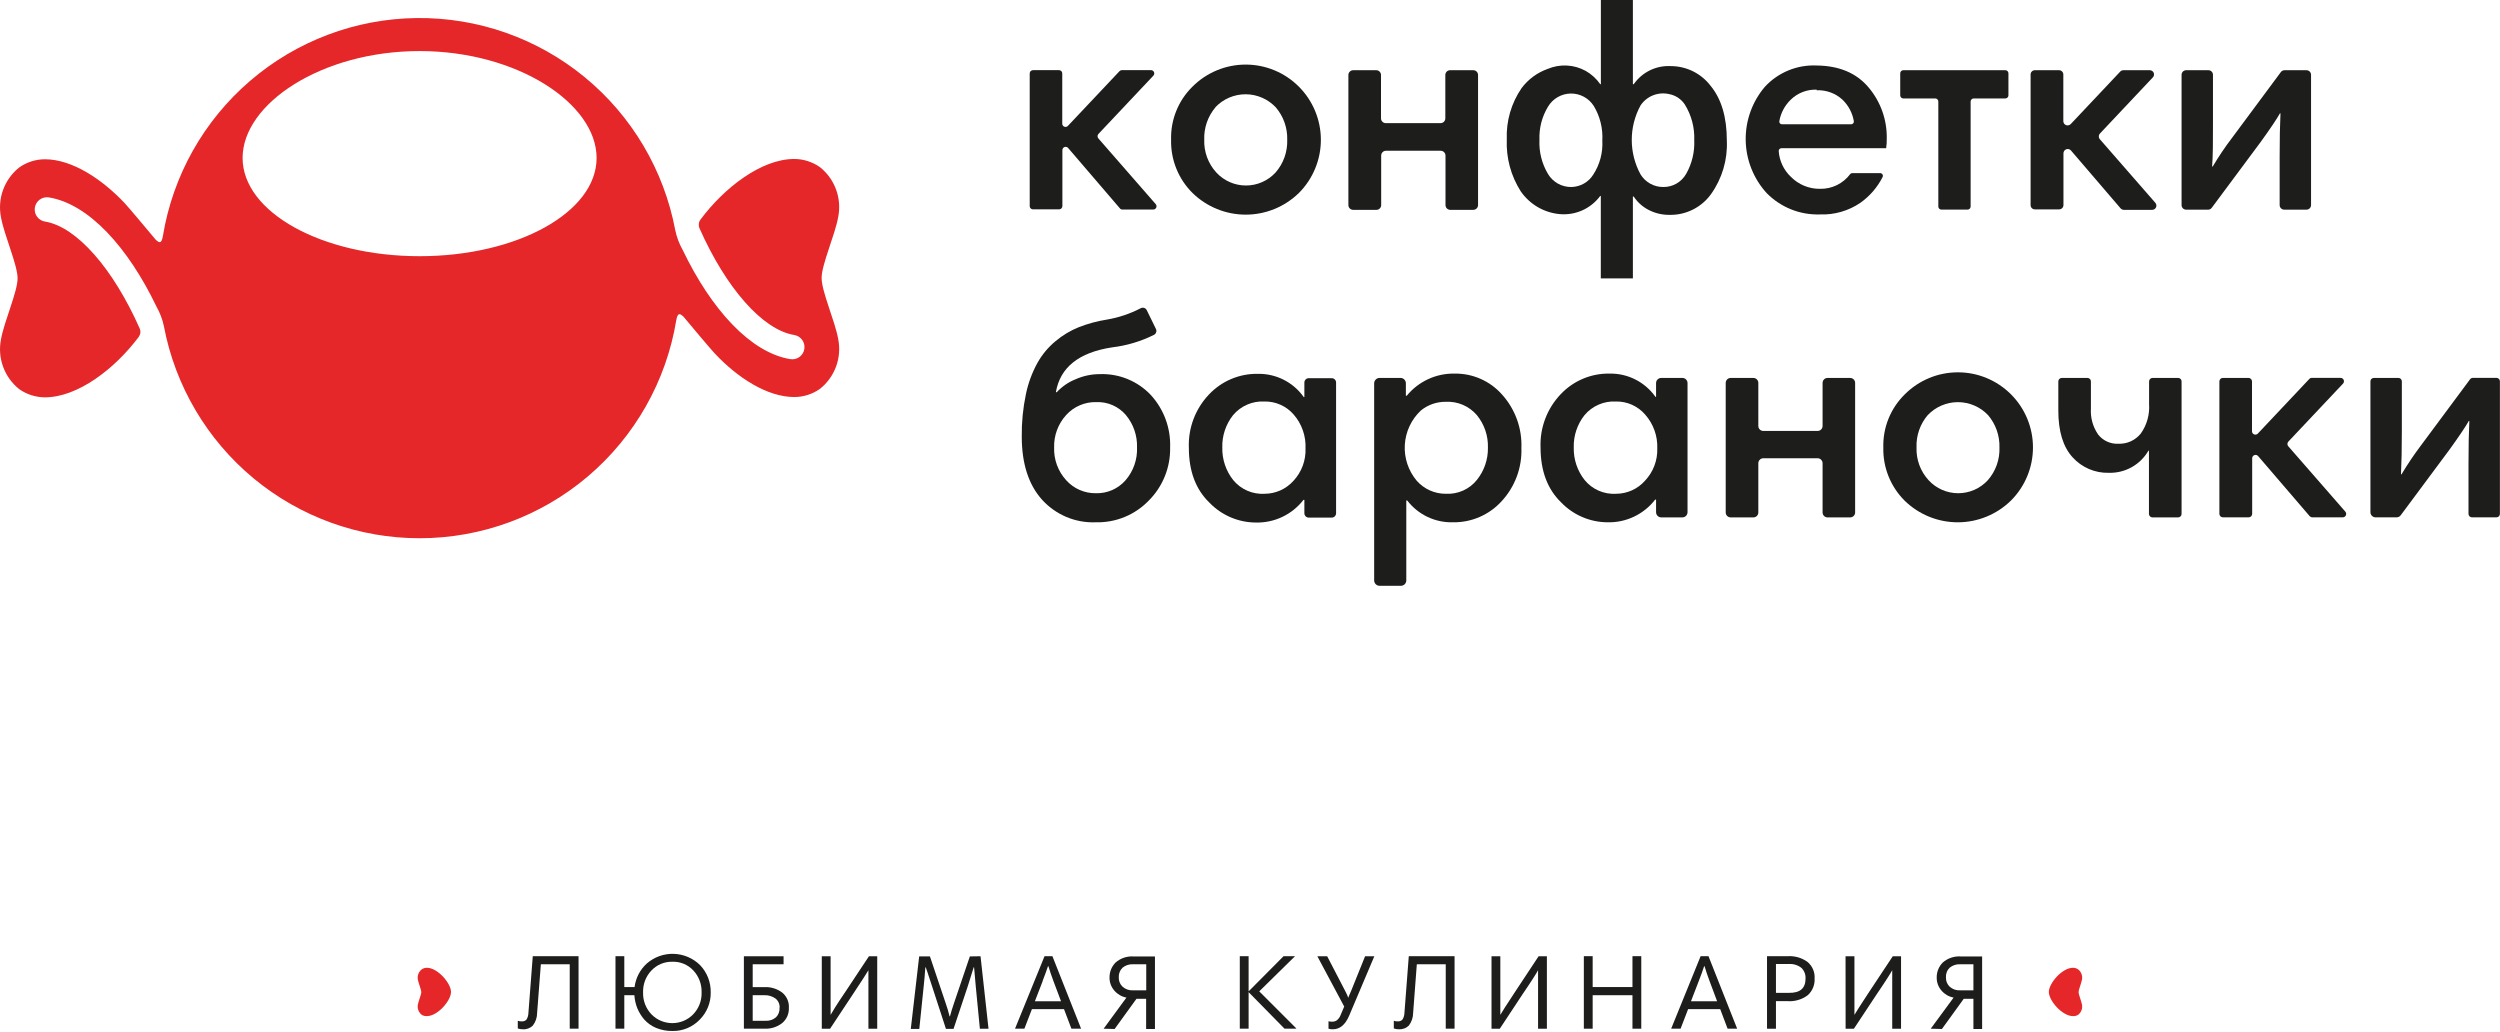
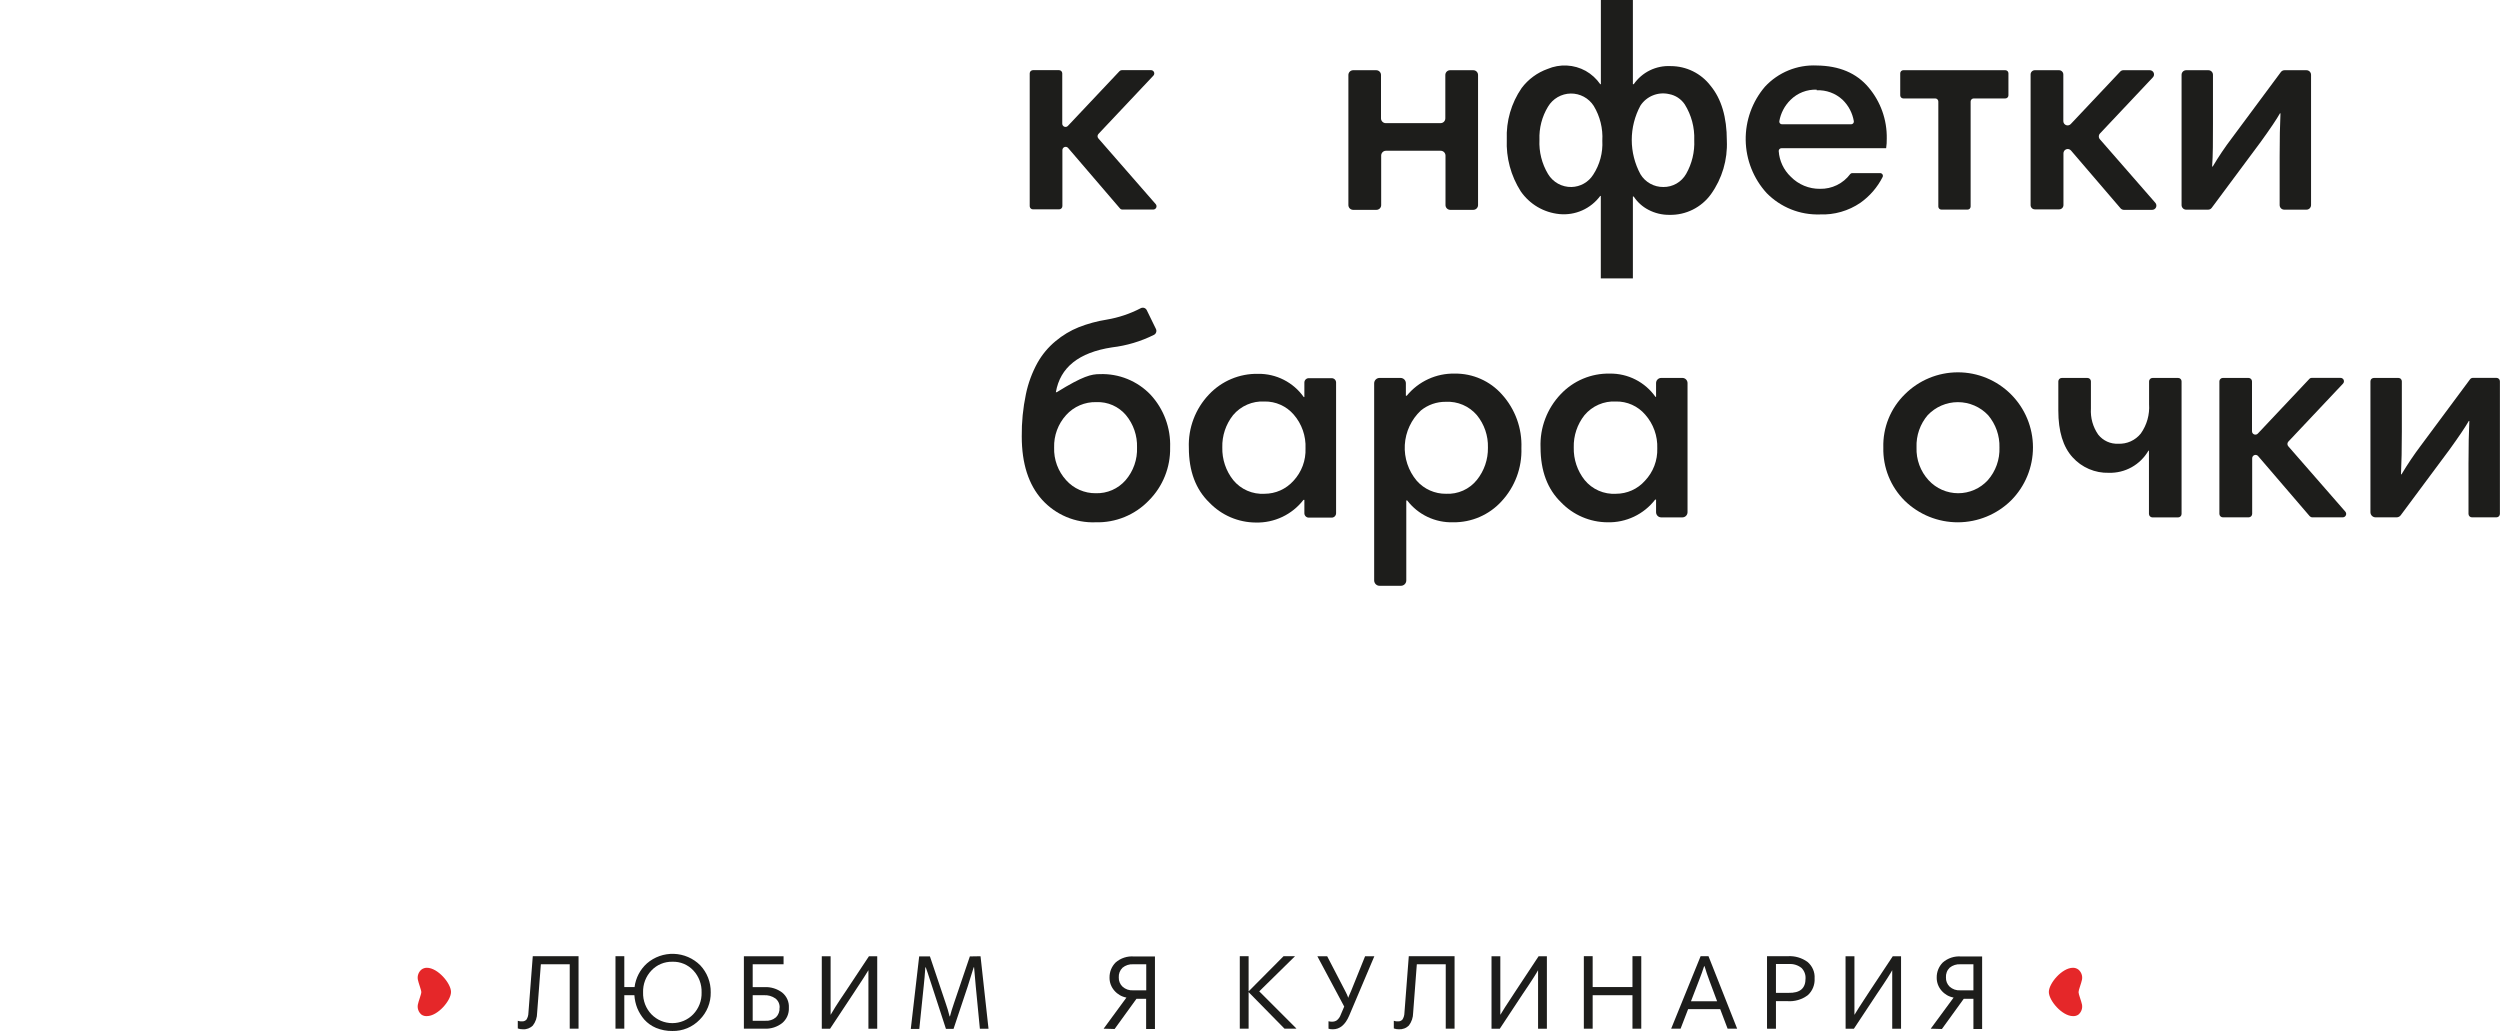
<svg xmlns="http://www.w3.org/2000/svg" width="155" height="64" viewBox="0 0 155 64" fill="none">
-   <path fill-rule="evenodd" clip-rule="evenodd" d="M26.015 33.371C29.837 33.37 33.535 32.011 36.449 29.536C39.363 27.061 41.305 23.632 41.928 19.859C42.017 19.349 42.163 19.439 42.377 19.634C42.751 20.087 44.077 21.664 44.312 21.912C45.735 23.429 47.574 24.616 49.247 24.616C49.821 24.615 50.379 24.436 50.846 24.103C51.297 23.741 51.641 23.262 51.839 22.719C52.037 22.175 52.082 21.587 51.969 21.02C51.767 19.896 50.94 18.072 50.94 17.236C50.94 16.401 51.767 14.58 51.969 13.453C52.081 12.885 52.036 12.298 51.838 11.754C51.64 11.211 51.297 10.732 50.846 10.37C50.378 10.039 49.82 9.859 49.247 9.856C47.199 9.856 44.9 11.639 43.425 13.621C43.37 13.697 43.336 13.787 43.327 13.88C43.317 13.973 43.331 14.067 43.369 14.153C45.005 17.843 47.27 20.447 49.24 20.769C49.338 20.785 49.432 20.82 49.517 20.872C49.602 20.924 49.676 20.992 49.734 21.073C49.793 21.154 49.835 21.245 49.858 21.342C49.881 21.439 49.885 21.54 49.869 21.638C49.853 21.736 49.818 21.831 49.766 21.916C49.714 22 49.645 22.074 49.565 22.133C49.484 22.191 49.393 22.233 49.296 22.256C49.199 22.279 49.099 22.283 49 22.267C46.54 21.867 44.099 19.192 42.324 15.491C42.111 15.113 41.957 14.705 41.868 14.281C41.168 10.551 39.178 7.187 36.245 4.779C33.313 2.372 29.627 1.076 25.834 1.119C22.041 1.161 18.385 2.54 15.507 5.012C12.629 7.484 10.714 10.892 10.099 14.636C10.012 15.146 9.866 15.056 9.649 14.857C9.275 14.404 7.953 12.831 7.717 12.58C6.295 11.081 4.456 9.875 2.783 9.875C2.209 9.876 1.651 10.056 1.184 10.388C0.733 10.75 0.389 11.229 0.191 11.773C-0.007 12.316 -0.052 12.904 0.061 13.471C0.263 14.595 1.09 16.423 1.09 17.255C1.09 18.087 0.263 19.911 0.061 21.039C-0.052 21.606 -0.006 22.194 0.192 22.737C0.39 23.281 0.733 23.76 1.184 24.122C1.651 24.453 2.21 24.632 2.783 24.635C4.827 24.635 7.129 22.856 8.601 20.889C8.657 20.813 8.692 20.724 8.702 20.631C8.712 20.537 8.696 20.442 8.657 20.357C7.021 16.667 4.759 14.059 2.79 13.737C2.692 13.722 2.597 13.687 2.513 13.634C2.428 13.582 2.354 13.514 2.296 13.433C2.237 13.352 2.195 13.261 2.172 13.164C2.149 13.067 2.145 12.967 2.161 12.868C2.177 12.77 2.212 12.675 2.264 12.591C2.316 12.506 2.384 12.432 2.465 12.374C2.546 12.315 2.637 12.273 2.734 12.25C2.831 12.227 2.931 12.223 3.03 12.239C5.49 12.64 7.931 15.315 9.705 19.016C9.919 19.393 10.073 19.801 10.162 20.226C10.861 23.921 12.827 27.257 15.721 29.657C18.615 32.057 22.256 33.37 26.015 33.371ZM15.041 9.793C15.041 6.421 19.953 3.166 26.015 3.166C32.077 3.166 36.989 6.425 36.989 9.793C36.989 13.161 32.073 15.884 26.015 15.884C19.957 15.884 15.041 13.157 15.041 9.793Z" fill="#E52729" />
  <path d="M63.842 12.793V4.551C63.842 4.525 63.847 4.499 63.857 4.474C63.867 4.449 63.882 4.427 63.901 4.408C63.92 4.39 63.942 4.375 63.967 4.365C63.991 4.354 64.018 4.349 64.044 4.349H65.658C65.712 4.349 65.763 4.37 65.801 4.408C65.839 4.446 65.86 4.498 65.86 4.551V7.665C65.859 7.706 65.871 7.746 65.894 7.78C65.917 7.814 65.95 7.84 65.988 7.855C66.026 7.871 66.068 7.874 66.108 7.864C66.148 7.855 66.184 7.834 66.212 7.803L69.409 4.413C69.428 4.393 69.451 4.376 69.476 4.365C69.501 4.354 69.528 4.349 69.555 4.349H71.364C71.403 4.349 71.442 4.361 71.475 4.383C71.507 4.405 71.533 4.436 71.549 4.472C71.564 4.508 71.569 4.548 71.562 4.587C71.555 4.625 71.537 4.661 71.51 4.69L68.099 8.309C68.066 8.347 68.047 8.395 68.047 8.446C68.047 8.496 68.066 8.545 68.099 8.582L71.656 12.658C71.681 12.688 71.697 12.723 71.702 12.762C71.708 12.8 71.702 12.839 71.686 12.874C71.669 12.909 71.644 12.939 71.611 12.96C71.579 12.98 71.541 12.992 71.502 12.992H69.589C69.56 12.992 69.531 12.986 69.504 12.973C69.478 12.961 69.454 12.943 69.436 12.92L66.223 9.174C66.196 9.143 66.161 9.12 66.121 9.11C66.081 9.1 66.038 9.102 66 9.116C65.961 9.13 65.928 9.156 65.904 9.19C65.88 9.224 65.868 9.264 65.868 9.305V12.778C65.868 12.832 65.846 12.883 65.808 12.921C65.77 12.959 65.719 12.98 65.665 12.98H64.055C64.002 12.983 63.95 12.966 63.91 12.93C63.87 12.895 63.846 12.846 63.842 12.793Z" fill="#1D1D1B" />
-   <path d="M72.608 8.665C72.59 8.055 72.699 7.447 72.927 6.88C73.155 6.314 73.497 5.8 73.933 5.372C74.807 4.497 75.993 4.005 77.229 4.004C78.466 4.003 79.652 4.494 80.526 5.369C81.401 6.243 81.893 7.429 81.894 8.666C81.895 9.903 81.404 11.09 80.53 11.966C79.648 12.826 78.465 13.308 77.234 13.308C76.002 13.308 74.819 12.826 73.937 11.966C73.502 11.535 73.16 11.02 72.932 10.453C72.703 9.885 72.593 9.277 72.608 8.665ZM75.367 6.642C74.888 7.205 74.636 7.926 74.663 8.665C74.638 9.414 74.906 10.143 75.412 10.696C75.646 10.95 75.93 11.152 76.246 11.291C76.562 11.43 76.903 11.501 77.249 11.501C77.594 11.501 77.935 11.43 78.251 11.291C78.567 11.152 78.851 10.95 79.085 10.696C79.575 10.135 79.833 9.409 79.808 8.665C79.829 7.933 79.578 7.219 79.104 6.661C78.864 6.405 78.575 6.2 78.254 6.06C77.933 5.92 77.586 5.846 77.236 5.845C76.885 5.843 76.538 5.913 76.215 6.05C75.893 6.187 75.602 6.389 75.359 6.642H75.367Z" fill="#1D1D1B" />
  <path d="M91.639 4.649V12.715C91.639 12.793 91.608 12.868 91.552 12.924C91.497 12.979 91.422 13.011 91.343 13.011H89.917C89.838 13.011 89.763 12.979 89.708 12.924C89.652 12.868 89.621 12.793 89.621 12.715V9.647C89.621 9.567 89.589 9.491 89.533 9.435C89.477 9.378 89.401 9.347 89.322 9.347H85.929C85.89 9.347 85.851 9.355 85.815 9.37C85.779 9.385 85.746 9.407 85.719 9.435C85.691 9.463 85.67 9.496 85.655 9.532C85.64 9.569 85.633 9.607 85.633 9.647V12.715C85.633 12.754 85.626 12.793 85.611 12.829C85.596 12.865 85.573 12.898 85.546 12.925C85.518 12.953 85.485 12.975 85.448 12.989C85.412 13.004 85.373 13.011 85.334 13.011H83.9C83.861 13.011 83.822 13.004 83.786 12.989C83.749 12.975 83.716 12.953 83.688 12.925C83.66 12.898 83.638 12.865 83.623 12.829C83.608 12.793 83.6 12.754 83.6 12.715V4.649C83.6 4.61 83.608 4.571 83.623 4.535C83.638 4.499 83.66 4.466 83.688 4.439C83.716 4.411 83.749 4.389 83.786 4.375C83.822 4.36 83.861 4.353 83.9 4.353H85.323C85.362 4.353 85.401 4.36 85.437 4.375C85.473 4.389 85.506 4.411 85.534 4.439C85.562 4.466 85.584 4.499 85.599 4.535C85.615 4.571 85.622 4.61 85.622 4.649V7.339C85.622 7.417 85.653 7.493 85.709 7.548C85.764 7.604 85.84 7.635 85.918 7.635H89.31C89.349 7.635 89.388 7.628 89.425 7.613C89.461 7.599 89.494 7.577 89.522 7.55C89.55 7.522 89.572 7.489 89.587 7.453C89.602 7.417 89.61 7.378 89.61 7.339V4.649C89.61 4.571 89.641 4.495 89.696 4.44C89.752 4.384 89.827 4.353 89.906 4.353H91.332C91.372 4.352 91.412 4.358 91.449 4.372C91.486 4.387 91.52 4.408 91.549 4.436C91.577 4.463 91.6 4.497 91.616 4.533C91.631 4.57 91.639 4.609 91.639 4.649Z" fill="#1D1D1B" />
  <path d="M99.217 5.222H99.254V0H101.239V5.222H101.291C101.546 4.855 101.89 4.559 102.291 4.362C102.692 4.166 103.136 4.075 103.582 4.098C104.06 4.098 104.532 4.207 104.96 4.418C105.389 4.629 105.763 4.936 106.054 5.316C106.727 6.13 107.064 7.265 107.064 8.721C107.117 9.907 106.77 11.075 106.08 12.04C105.787 12.446 105.399 12.775 104.951 12.998C104.503 13.221 104.008 13.332 103.508 13.321C103.053 13.327 102.603 13.219 102.201 13.007C101.832 12.816 101.519 12.533 101.291 12.186H101.239V17.259H99.25V12.149H99.213C98.924 12.539 98.539 12.848 98.096 13.045C97.652 13.242 97.165 13.32 96.682 13.273C96.203 13.226 95.74 13.075 95.325 12.831C94.911 12.586 94.555 12.254 94.282 11.857C93.674 10.9 93.373 9.779 93.421 8.646C93.375 7.512 93.698 6.393 94.342 5.458C94.751 4.914 95.311 4.502 95.952 4.274C96.328 4.114 96.736 4.042 97.145 4.063C97.554 4.083 97.952 4.197 98.311 4.394C98.671 4.598 98.981 4.881 99.217 5.222ZM95.446 8.669C95.41 9.412 95.595 10.15 95.978 10.789C96.128 11.039 96.341 11.245 96.596 11.387C96.851 11.528 97.139 11.6 97.431 11.594C97.702 11.588 97.967 11.515 98.203 11.381C98.439 11.247 98.638 11.056 98.782 10.826C99.189 10.202 99.385 9.465 99.344 8.721C99.388 7.966 99.203 7.215 98.812 6.567C98.659 6.328 98.448 6.132 98.197 5.997C97.947 5.863 97.667 5.794 97.383 5.799C97.099 5.803 96.821 5.881 96.575 6.023C96.329 6.165 96.124 6.368 95.978 6.612C95.602 7.229 95.418 7.943 95.446 8.665V8.669ZM105.043 8.687C105.073 7.907 104.868 7.136 104.455 6.473C104.344 6.307 104.2 6.165 104.033 6.054C103.866 5.944 103.678 5.869 103.481 5.833C103.148 5.757 102.799 5.785 102.482 5.913C102.165 6.04 101.894 6.262 101.707 6.548C101.354 7.201 101.169 7.932 101.169 8.674C101.169 9.417 101.354 10.147 101.707 10.8C101.853 11.045 102.062 11.247 102.311 11.386C102.559 11.525 102.84 11.597 103.126 11.594C103.413 11.598 103.695 11.524 103.944 11.381C104.193 11.238 104.399 11.031 104.541 10.781C104.903 10.144 105.077 9.416 105.043 8.684V8.687Z" fill="#1D1D1B" />
  <path d="M112.635 4.061C114.033 4.076 115.106 4.53 115.855 5.424C116.602 6.309 117.001 7.436 116.979 8.594C116.983 8.793 116.97 8.992 116.941 9.189H110.449C110.426 9.189 110.403 9.194 110.382 9.203C110.362 9.212 110.343 9.225 110.327 9.241C110.311 9.258 110.299 9.277 110.291 9.298C110.283 9.32 110.279 9.343 110.28 9.365C110.321 9.971 110.588 10.54 111.029 10.957C111.265 11.199 111.547 11.389 111.858 11.518C112.17 11.647 112.504 11.711 112.841 11.707C113.204 11.715 113.562 11.636 113.888 11.477C114.214 11.318 114.497 11.083 114.713 10.793C114.728 10.774 114.747 10.759 114.768 10.748C114.79 10.738 114.813 10.733 114.837 10.733H116.574C116.602 10.733 116.63 10.741 116.654 10.755C116.679 10.768 116.699 10.788 116.714 10.812C116.729 10.836 116.738 10.863 116.739 10.891C116.741 10.919 116.736 10.947 116.724 10.972C116.402 11.61 115.929 12.159 115.346 12.572C114.607 13.077 113.724 13.33 112.83 13.295C112.218 13.314 111.609 13.207 111.042 12.978C110.474 12.75 109.96 12.406 109.531 11.969C108.713 11.071 108.252 9.904 108.233 8.69C108.215 7.475 108.64 6.295 109.43 5.372C109.837 4.934 110.335 4.589 110.888 4.363C111.442 4.136 112.038 4.033 112.635 4.061ZM112.635 5.559C112.336 5.548 112.038 5.598 111.759 5.707C111.48 5.816 111.227 5.981 111.014 6.192C110.649 6.549 110.406 7.012 110.318 7.515C110.314 7.538 110.315 7.563 110.322 7.586C110.328 7.609 110.34 7.63 110.356 7.649C110.371 7.667 110.391 7.681 110.413 7.691C110.435 7.701 110.458 7.706 110.482 7.706H114.773C114.797 7.705 114.821 7.7 114.842 7.69C114.864 7.68 114.883 7.665 114.899 7.647C114.914 7.629 114.926 7.608 114.932 7.585C114.939 7.562 114.941 7.538 114.938 7.515C114.852 7.006 114.606 6.539 114.234 6.181C114.019 5.983 113.767 5.829 113.493 5.729C113.219 5.629 112.927 5.584 112.635 5.597V5.559Z" fill="#1D1D1B" />
  <path d="M124.523 4.544V5.912C124.523 5.962 124.503 6.011 124.467 6.047C124.431 6.083 124.383 6.103 124.332 6.103H122.37C122.32 6.103 122.271 6.123 122.235 6.159C122.2 6.195 122.179 6.243 122.179 6.294V12.805C122.179 12.855 122.159 12.904 122.123 12.94C122.088 12.976 122.039 12.996 121.988 12.996H120.367C120.317 12.996 120.268 12.976 120.232 12.94C120.196 12.904 120.176 12.855 120.176 12.805V6.294C120.176 6.243 120.156 6.195 120.12 6.159C120.085 6.123 120.036 6.103 119.985 6.103H118.005C117.954 6.103 117.905 6.083 117.87 6.047C117.834 6.011 117.814 5.962 117.814 5.912V4.544C117.814 4.494 117.834 4.445 117.87 4.409C117.905 4.373 117.954 4.353 118.005 4.353H124.336C124.386 4.354 124.434 4.375 124.469 4.411C124.504 4.446 124.523 4.494 124.523 4.544Z" fill="#1D1D1B" />
  <path d="M125.897 12.715V4.619C125.896 4.584 125.903 4.549 125.916 4.517C125.929 4.484 125.949 4.455 125.974 4.43C125.998 4.405 126.028 4.386 126.06 4.372C126.093 4.359 126.128 4.353 126.163 4.353H127.66C127.731 4.353 127.799 4.381 127.848 4.431C127.898 4.481 127.926 4.549 127.926 4.619V7.507C127.926 7.561 127.941 7.614 127.971 7.658C128.001 7.703 128.044 7.737 128.094 7.757C128.143 7.777 128.198 7.781 128.25 7.769C128.303 7.758 128.35 7.73 128.387 7.691L131.457 4.436C131.481 4.41 131.511 4.389 131.544 4.375C131.577 4.36 131.612 4.353 131.648 4.353H133.28C133.333 4.352 133.384 4.366 133.428 4.394C133.472 4.422 133.507 4.462 133.528 4.51C133.549 4.558 133.555 4.611 133.546 4.663C133.536 4.714 133.512 4.762 133.475 4.799L130.203 8.272C130.154 8.322 130.127 8.389 130.127 8.459C130.127 8.529 130.154 8.596 130.203 8.646L133.629 12.572C133.663 12.61 133.685 12.657 133.693 12.708C133.701 12.758 133.694 12.81 133.673 12.857C133.652 12.903 133.618 12.943 133.575 12.97C133.531 12.997 133.481 13.011 133.43 13.011H131.682C131.644 13.01 131.606 13.002 131.571 12.986C131.537 12.971 131.505 12.949 131.479 12.921L128.402 9.332C128.366 9.29 128.319 9.261 128.266 9.247C128.213 9.233 128.157 9.236 128.106 9.256C128.055 9.275 128.011 9.309 127.98 9.354C127.949 9.4 127.933 9.453 127.934 9.508V12.715C127.934 12.785 127.906 12.853 127.856 12.903C127.806 12.953 127.738 12.981 127.668 12.981H126.17C126.135 12.982 126.099 12.976 126.066 12.964C126.032 12.951 126.002 12.931 125.976 12.907C125.951 12.882 125.93 12.852 125.917 12.819C125.903 12.786 125.896 12.75 125.897 12.715Z" fill="#1D1D1B" />
  <path d="M135.257 12.714V4.638C135.257 4.6 135.265 4.563 135.279 4.528C135.294 4.493 135.315 4.462 135.342 4.435C135.369 4.409 135.4 4.388 135.435 4.374C135.47 4.36 135.508 4.353 135.545 4.353H136.92C136.995 4.353 137.067 4.383 137.121 4.436C137.174 4.49 137.204 4.562 137.204 4.638V7.672C137.204 8.744 137.204 9.628 137.152 10.325H137.189C137.552 9.713 137.949 9.122 138.38 8.556L141.413 4.469C141.439 4.433 141.474 4.403 141.515 4.383C141.555 4.363 141.6 4.353 141.645 4.353H142.996C143.034 4.353 143.071 4.36 143.106 4.374C143.141 4.388 143.173 4.409 143.2 4.435C143.227 4.462 143.248 4.493 143.263 4.528C143.277 4.563 143.285 4.6 143.285 4.638V12.714C143.285 12.752 143.277 12.79 143.263 12.824C143.248 12.859 143.227 12.891 143.2 12.917C143.173 12.944 143.141 12.965 143.106 12.979C143.071 12.993 143.034 13 142.996 12.999H141.622C141.547 12.999 141.474 12.969 141.421 12.916C141.368 12.862 141.338 12.79 141.338 12.714V9.699C141.338 8.627 141.355 7.737 141.39 7.028H141.356C141.162 7.377 140.765 7.967 140.166 8.796L137.129 12.883C137.103 12.92 137.068 12.95 137.028 12.97C136.987 12.99 136.942 13 136.897 12.999H135.545C135.508 13 135.47 12.993 135.435 12.979C135.4 12.965 135.369 12.944 135.342 12.917C135.315 12.891 135.294 12.859 135.279 12.824C135.265 12.79 135.257 12.752 135.257 12.714Z" fill="#1D1D1B" />
-   <path d="M68.946 21.537C66.889 21.851 65.729 22.778 65.464 24.316H65.52C65.844 23.966 66.242 23.692 66.685 23.515C67.156 23.305 67.666 23.197 68.182 23.196C68.769 23.174 69.354 23.276 69.898 23.497C70.443 23.718 70.934 24.052 71.339 24.477C72.157 25.364 72.591 26.538 72.548 27.744C72.56 28.352 72.45 28.957 72.223 29.521C71.997 30.085 71.659 30.599 71.23 31.029C70.804 31.473 70.29 31.822 69.722 32.055C69.153 32.288 68.542 32.399 67.928 32.382C67.306 32.406 66.687 32.293 66.114 32.051C65.541 31.81 65.028 31.446 64.61 30.985C63.769 30.05 63.349 28.742 63.349 27.059C63.339 26.178 63.426 25.298 63.607 24.436C63.747 23.757 63.989 23.103 64.322 22.496C64.611 21.982 64.991 21.526 65.445 21.151C65.877 20.788 66.364 20.495 66.887 20.285C67.449 20.066 68.032 19.908 68.628 19.814C69.359 19.69 70.067 19.452 70.725 19.109C70.757 19.092 70.792 19.081 70.829 19.078C70.865 19.074 70.902 19.078 70.937 19.09C70.972 19.101 71.004 19.119 71.032 19.143C71.06 19.167 71.083 19.196 71.099 19.229L71.664 20.387C71.681 20.419 71.692 20.455 71.695 20.491C71.698 20.527 71.694 20.564 71.682 20.599C71.671 20.634 71.653 20.666 71.63 20.694C71.606 20.722 71.577 20.745 71.545 20.761C70.73 21.168 69.85 21.43 68.946 21.537ZM65.356 27.744C65.33 28.493 65.599 29.222 66.104 29.775C66.335 30.032 66.617 30.237 66.933 30.375C67.249 30.514 67.59 30.584 67.935 30.58C68.284 30.591 68.631 30.525 68.951 30.386C69.27 30.246 69.555 30.038 69.785 29.775C70.27 29.212 70.524 28.487 70.496 27.744C70.519 27.015 70.276 26.302 69.811 25.74C69.587 25.474 69.304 25.263 68.986 25.122C68.667 24.982 68.32 24.917 67.973 24.931C67.621 24.921 67.272 24.988 66.949 25.127C66.626 25.265 66.336 25.472 66.101 25.732C65.602 26.282 65.335 27.003 65.356 27.744Z" fill="#1D1D1B" />
+   <path d="M68.946 21.537C66.889 21.851 65.729 22.778 65.464 24.316H65.52C67.156 23.305 67.666 23.197 68.182 23.196C68.769 23.174 69.354 23.276 69.898 23.497C70.443 23.718 70.934 24.052 71.339 24.477C72.157 25.364 72.591 26.538 72.548 27.744C72.56 28.352 72.45 28.957 72.223 29.521C71.997 30.085 71.659 30.599 71.23 31.029C70.804 31.473 70.29 31.822 69.722 32.055C69.153 32.288 68.542 32.399 67.928 32.382C67.306 32.406 66.687 32.293 66.114 32.051C65.541 31.81 65.028 31.446 64.61 30.985C63.769 30.05 63.349 28.742 63.349 27.059C63.339 26.178 63.426 25.298 63.607 24.436C63.747 23.757 63.989 23.103 64.322 22.496C64.611 21.982 64.991 21.526 65.445 21.151C65.877 20.788 66.364 20.495 66.887 20.285C67.449 20.066 68.032 19.908 68.628 19.814C69.359 19.69 70.067 19.452 70.725 19.109C70.757 19.092 70.792 19.081 70.829 19.078C70.865 19.074 70.902 19.078 70.937 19.09C70.972 19.101 71.004 19.119 71.032 19.143C71.06 19.167 71.083 19.196 71.099 19.229L71.664 20.387C71.681 20.419 71.692 20.455 71.695 20.491C71.698 20.527 71.694 20.564 71.682 20.599C71.671 20.634 71.653 20.666 71.63 20.694C71.606 20.722 71.577 20.745 71.545 20.761C70.73 21.168 69.85 21.43 68.946 21.537ZM65.356 27.744C65.33 28.493 65.599 29.222 66.104 29.775C66.335 30.032 66.617 30.237 66.933 30.375C67.249 30.514 67.59 30.584 67.935 30.58C68.284 30.591 68.631 30.525 68.951 30.386C69.27 30.246 69.555 30.038 69.785 29.775C70.27 29.212 70.524 28.487 70.496 27.744C70.519 27.015 70.276 26.302 69.811 25.74C69.587 25.474 69.304 25.263 68.986 25.122C68.667 24.982 68.32 24.917 67.973 24.931C67.621 24.921 67.272 24.988 66.949 25.127C66.626 25.265 66.336 25.472 66.101 25.732C65.602 26.282 65.335 27.003 65.356 27.744Z" fill="#1D1D1B" />
  <path d="M82.837 23.702V31.82C82.837 31.892 82.809 31.961 82.758 32.012C82.708 32.063 82.639 32.093 82.567 32.093H81.141C81.069 32.093 81 32.063 80.95 32.012C80.899 31.961 80.871 31.892 80.871 31.82V30.992H80.815C80.467 31.442 80.018 31.804 79.504 32.048C78.99 32.292 78.426 32.412 77.857 32.397C77.32 32.394 76.788 32.283 76.294 32.071C75.8 31.858 75.354 31.549 74.982 31.161C74.133 30.342 73.709 29.208 73.709 27.759C73.685 27.154 73.784 26.549 73.998 25.983C74.212 25.416 74.537 24.898 74.955 24.459C75.346 24.044 75.818 23.715 76.343 23.495C76.868 23.274 77.434 23.166 78.003 23.178C78.557 23.17 79.103 23.297 79.597 23.549C80.09 23.8 80.514 24.168 80.834 24.62H80.871V23.717C80.871 23.645 80.9 23.577 80.95 23.526C81.001 23.476 81.069 23.447 81.141 23.447H82.567C82.636 23.447 82.703 23.474 82.753 23.521C82.803 23.568 82.833 23.633 82.837 23.702ZM75.783 27.744C75.766 28.477 76.005 29.193 76.461 29.767C76.694 30.051 76.992 30.276 77.329 30.423C77.666 30.57 78.033 30.636 78.4 30.614C78.739 30.614 79.073 30.543 79.382 30.405C79.691 30.266 79.968 30.064 80.194 29.812C80.445 29.543 80.64 29.226 80.769 28.881C80.897 28.536 80.956 28.169 80.942 27.8C80.975 27.035 80.714 26.285 80.212 25.706C79.988 25.446 79.71 25.238 79.397 25.098C79.084 24.957 78.743 24.887 78.4 24.893C78.031 24.873 77.663 24.939 77.325 25.086C76.986 25.233 76.686 25.457 76.449 25.74C75.999 26.309 75.763 27.019 75.783 27.744Z" fill="#1D1D1B" />
  <path d="M85.198 35.986V23.762C85.2 23.674 85.235 23.59 85.297 23.529C85.36 23.467 85.444 23.432 85.532 23.432H86.835C86.922 23.432 87.006 23.467 87.068 23.529C87.129 23.591 87.164 23.674 87.164 23.762V24.534H87.22C87.58 24.094 88.035 23.742 88.551 23.505C89.067 23.267 89.629 23.15 90.197 23.163C90.748 23.156 91.293 23.267 91.797 23.49C92.301 23.712 92.751 24.04 93.117 24.451C93.941 25.36 94.376 26.556 94.327 27.782C94.369 29.003 93.924 30.192 93.091 31.086C92.712 31.501 92.248 31.831 91.732 32.054C91.216 32.278 90.658 32.389 90.096 32.382C89.548 32.398 89.004 32.284 88.508 32.049C88.013 31.814 87.581 31.464 87.247 31.029H87.19V35.986C87.19 36.073 87.156 36.158 87.094 36.22C87.032 36.282 86.949 36.318 86.861 36.319H85.539C85.495 36.32 85.451 36.312 85.409 36.296C85.368 36.279 85.331 36.255 85.299 36.224C85.267 36.193 85.242 36.156 85.225 36.115C85.207 36.074 85.198 36.03 85.198 35.986ZM92.252 27.744C92.271 27.015 92.028 26.304 91.567 25.74C91.33 25.463 91.033 25.244 90.698 25.1C90.363 24.957 89.999 24.892 89.635 24.912C89.074 24.906 88.528 25.097 88.093 25.451C87.501 26.008 87.145 26.77 87.098 27.582C87.051 28.393 87.318 29.191 87.842 29.812C88.069 30.068 88.348 30.272 88.661 30.41C88.974 30.548 89.312 30.618 89.654 30.614C90.018 30.632 90.381 30.564 90.714 30.415C91.046 30.266 91.339 30.04 91.567 29.756C92.02 29.191 92.262 28.487 92.252 27.763V27.744Z" fill="#1D1D1B" />
  <path d="M104.627 23.751V31.756C104.627 31.841 104.593 31.922 104.534 31.983C104.474 32.043 104.393 32.077 104.309 32.078H102.994C102.91 32.077 102.829 32.043 102.769 31.983C102.71 31.922 102.676 31.841 102.676 31.756V30.977H102.62C102.272 31.427 101.823 31.789 101.309 32.033C100.795 32.277 100.231 32.397 99.662 32.382C99.124 32.379 98.593 32.268 98.099 32.055C97.605 31.843 97.159 31.534 96.787 31.146C95.941 30.326 95.516 29.193 95.514 27.744C95.49 27.138 95.588 26.534 95.803 25.967C96.017 25.401 96.343 24.882 96.76 24.444C97.151 24.029 97.623 23.7 98.148 23.48C98.673 23.259 99.239 23.151 99.808 23.163C100.362 23.155 100.909 23.282 101.402 23.533C101.895 23.785 102.319 24.152 102.639 24.605H102.676V23.751C102.676 23.666 102.71 23.585 102.769 23.526C102.829 23.466 102.91 23.432 102.994 23.432H104.324C104.405 23.436 104.483 23.471 104.539 23.531C104.595 23.59 104.627 23.669 104.627 23.751ZM97.573 27.744C97.555 28.477 97.795 29.193 98.251 29.767C98.484 30.051 98.782 30.276 99.119 30.423C99.456 30.57 99.823 30.636 100.19 30.614C100.529 30.614 100.863 30.543 101.173 30.405C101.482 30.267 101.758 30.065 101.983 29.812C102.238 29.544 102.437 29.229 102.569 28.883C102.701 28.538 102.763 28.17 102.751 27.8C102.779 27.032 102.511 26.282 102.002 25.706C101.779 25.446 101.5 25.238 101.187 25.097C100.874 24.956 100.533 24.887 100.19 24.893C99.822 24.873 99.453 24.939 99.115 25.086C98.776 25.233 98.476 25.457 98.239 25.74C97.789 26.309 97.553 27.018 97.573 27.744Z" fill="#1D1D1B" />
-   <path d="M115.018 23.74V31.772C115.018 31.853 114.986 31.931 114.928 31.989C114.87 32.046 114.792 32.079 114.711 32.079H113.307C113.225 32.079 113.147 32.046 113.09 31.989C113.032 31.931 113 31.853 113 31.772V28.722C113 28.64 112.968 28.562 112.91 28.504C112.853 28.445 112.775 28.412 112.693 28.411H109.323C109.241 28.412 109.163 28.445 109.106 28.504C109.048 28.562 109.016 28.64 109.016 28.722V31.772C109.016 31.853 108.984 31.931 108.926 31.989C108.869 32.046 108.791 32.079 108.709 32.079H107.301C107.22 32.079 107.142 32.046 107.084 31.989C107.027 31.931 106.994 31.853 106.994 31.772V23.74C106.994 23.658 107.027 23.58 107.084 23.523C107.142 23.465 107.22 23.433 107.301 23.433H108.709C108.791 23.433 108.869 23.465 108.926 23.523C108.984 23.58 109.016 23.658 109.016 23.74V26.411C109.016 26.492 109.048 26.57 109.106 26.628C109.164 26.686 109.242 26.718 109.323 26.718H112.693C112.774 26.718 112.852 26.686 112.91 26.628C112.968 26.57 113 26.492 113 26.411V23.74C113 23.658 113.032 23.58 113.09 23.523C113.147 23.465 113.225 23.433 113.307 23.433H114.711C114.792 23.433 114.87 23.465 114.928 23.523C114.986 23.58 115.018 23.658 115.018 23.74Z" fill="#1D1D1B" />
  <path d="M116.766 27.744C116.749 27.134 116.858 26.526 117.087 25.959C117.316 25.392 117.659 24.879 118.095 24.451C118.967 23.577 120.15 23.085 121.385 23.084C122.619 23.082 123.803 23.572 124.677 24.444C125.551 25.316 126.043 26.5 126.044 27.735C126.046 28.97 125.557 30.155 124.685 31.03C123.807 31.893 122.625 32.379 121.394 32.383C120.162 32.386 118.978 31.907 118.095 31.049C117.66 30.617 117.318 30.102 117.09 29.534C116.861 28.965 116.751 28.357 116.766 27.744ZM119.529 25.725C119.047 26.285 118.796 27.006 118.825 27.744C118.798 28.493 119.067 29.223 119.574 29.775C119.808 30.029 120.091 30.231 120.407 30.37C120.723 30.508 121.064 30.58 121.409 30.58C121.753 30.58 122.095 30.508 122.41 30.37C122.726 30.231 123.01 30.029 123.243 29.775C123.735 29.215 123.994 28.489 123.966 27.744C123.987 27.012 123.736 26.298 123.262 25.74C123.021 25.485 122.731 25.282 122.409 25.143C122.087 25.005 121.74 24.933 121.39 24.933C121.039 24.933 120.693 25.005 120.371 25.143C120.049 25.282 119.759 25.485 119.518 25.74L119.529 25.725Z" fill="#1D1D1B" />
  <path d="M135.257 23.646V31.865C135.257 31.922 135.235 31.976 135.195 32.016C135.155 32.056 135.1 32.079 135.044 32.079H133.449C133.393 32.078 133.339 32.055 133.299 32.015C133.259 31.975 133.236 31.922 133.235 31.865V27.943H133.202C132.954 28.372 132.595 28.726 132.163 28.967C131.73 29.209 131.241 29.328 130.746 29.314C130.324 29.326 129.905 29.245 129.517 29.079C129.129 28.913 128.782 28.665 128.499 28.351C127.91 27.707 127.616 26.741 127.616 25.452V23.646C127.616 23.59 127.638 23.535 127.678 23.495C127.718 23.455 127.772 23.433 127.829 23.433H129.424C129.481 23.433 129.535 23.455 129.575 23.495C129.615 23.535 129.637 23.59 129.637 23.646V25.328C129.601 25.902 129.759 26.471 130.087 26.943C130.234 27.13 130.424 27.279 130.641 27.379C130.858 27.478 131.095 27.523 131.333 27.512C131.6 27.523 131.865 27.472 132.107 27.362C132.35 27.252 132.563 27.087 132.73 26.879C133.106 26.349 133.288 25.704 133.243 25.055V23.646C133.243 23.59 133.265 23.535 133.305 23.495C133.345 23.455 133.4 23.433 133.456 23.433H135.051C135.079 23.433 135.106 23.439 135.131 23.45C135.157 23.461 135.179 23.477 135.199 23.497C135.218 23.517 135.233 23.54 135.243 23.566C135.253 23.591 135.258 23.619 135.257 23.646Z" fill="#1D1D1B" />
  <path d="M137.602 31.865V23.646C137.602 23.589 137.624 23.535 137.664 23.495C137.704 23.455 137.759 23.432 137.815 23.432H139.41C139.467 23.432 139.521 23.455 139.561 23.495C139.601 23.535 139.624 23.589 139.624 23.646V26.725C139.621 26.77 139.632 26.814 139.657 26.852C139.681 26.89 139.717 26.919 139.758 26.934C139.8 26.95 139.846 26.952 139.889 26.94C139.932 26.928 139.97 26.903 139.998 26.868L143.177 23.496C143.196 23.474 143.219 23.457 143.246 23.445C143.272 23.433 143.301 23.428 143.33 23.429H145.109C145.151 23.427 145.192 23.438 145.227 23.461C145.263 23.483 145.291 23.515 145.307 23.553C145.324 23.592 145.329 23.634 145.322 23.675C145.315 23.716 145.295 23.755 145.266 23.785L141.874 27.384C141.839 27.424 141.819 27.474 141.819 27.527C141.819 27.579 141.839 27.63 141.874 27.669L145.412 31.723C145.438 31.754 145.455 31.791 145.461 31.832C145.467 31.872 145.461 31.913 145.444 31.95C145.427 31.987 145.4 32.018 145.366 32.041C145.331 32.063 145.292 32.075 145.251 32.075H143.36C143.33 32.074 143.3 32.067 143.272 32.054C143.244 32.041 143.22 32.023 143.199 32L140.009 28.284C139.982 28.249 139.944 28.223 139.901 28.211C139.859 28.199 139.813 28.201 139.772 28.216C139.73 28.232 139.694 28.26 139.67 28.297C139.645 28.334 139.633 28.378 139.635 28.422V31.861C139.634 31.918 139.611 31.971 139.571 32.011C139.531 32.051 139.478 32.074 139.421 32.075H137.815C137.759 32.074 137.706 32.051 137.667 32.013C137.627 31.974 137.604 31.921 137.602 31.865Z" fill="#1D1D1B" />
  <path d="M146.967 31.76V23.646C146.966 23.618 146.971 23.59 146.982 23.564C146.992 23.537 147.008 23.514 147.028 23.494C147.048 23.474 147.072 23.458 147.098 23.448C147.124 23.437 147.152 23.432 147.18 23.432H148.704C148.732 23.432 148.759 23.438 148.785 23.449C148.811 23.459 148.834 23.475 148.853 23.495C148.873 23.515 148.888 23.538 148.899 23.564C148.909 23.59 148.914 23.618 148.914 23.646V26.751C148.914 27.823 148.896 28.708 148.861 29.407H148.895C149.26 28.796 149.657 28.204 150.085 27.636L153.144 23.515C153.164 23.488 153.19 23.466 153.22 23.451C153.25 23.436 153.283 23.428 153.317 23.428H154.781C154.809 23.428 154.837 23.433 154.863 23.444C154.889 23.454 154.913 23.47 154.933 23.49C154.953 23.51 154.968 23.534 154.979 23.56C154.989 23.586 154.995 23.614 154.994 23.642V31.861C154.994 31.918 154.972 31.972 154.932 32.012C154.891 32.052 154.837 32.075 154.781 32.075H153.257C153.201 32.074 153.147 32.051 153.108 32.011C153.069 31.971 153.047 31.917 153.047 31.861V28.77C153.047 27.699 153.065 26.809 153.099 26.099H153.066C152.871 26.447 152.474 27.036 151.875 27.868L148.846 31.944C148.817 31.984 148.779 32.017 148.735 32.04C148.69 32.063 148.641 32.075 148.592 32.075H147.285C147.201 32.075 147.121 32.042 147.061 31.983C147.002 31.924 146.968 31.844 146.967 31.76Z" fill="#1D1D1B" />
  <path d="M33.533 59.785L33.301 62.805C33.301 63.085 33.209 63.357 33.039 63.58C32.958 63.662 32.86 63.725 32.752 63.766C32.644 63.806 32.529 63.824 32.414 63.816C32.308 63.817 32.203 63.799 32.103 63.764V63.288C32.186 63.318 32.274 63.331 32.361 63.325C32.414 63.329 32.466 63.321 32.515 63.301C32.563 63.282 32.607 63.252 32.642 63.213C32.719 63.089 32.76 62.947 32.762 62.801L33.032 59.283H35.87V63.779H35.323V59.785H33.533Z" fill="#1D1D1B" />
  <path d="M41.687 63.921C41.341 63.926 40.997 63.861 40.676 63.73C40.398 63.614 40.148 63.437 39.946 63.213C39.765 63.003 39.619 62.765 39.512 62.509C39.41 62.251 39.35 61.98 39.332 61.703H38.707V63.779H38.16V59.283H38.707V61.198H39.343C39.414 60.632 39.687 60.11 40.111 59.729C40.574 59.329 41.171 59.118 41.782 59.139C42.394 59.16 42.975 59.411 43.41 59.842C43.84 60.296 44.076 60.901 44.065 61.527C44.071 61.841 44.013 62.153 43.895 62.444C43.778 62.735 43.602 62.999 43.38 63.221C43.161 63.448 42.898 63.628 42.607 63.749C42.316 63.869 42.002 63.928 41.687 63.921ZM39.871 61.531C39.863 61.781 39.905 62.03 39.994 62.264C40.084 62.497 40.219 62.711 40.392 62.891C40.56 63.063 40.761 63.2 40.983 63.293C41.205 63.386 41.443 63.434 41.684 63.434C41.924 63.434 42.162 63.386 42.384 63.293C42.606 63.2 42.807 63.063 42.975 62.891C43.149 62.711 43.285 62.498 43.375 62.264C43.465 62.031 43.507 61.781 43.499 61.531C43.515 61.028 43.332 60.54 42.99 60.171C42.824 59.992 42.622 59.851 42.396 59.757C42.171 59.663 41.928 59.619 41.684 59.628C41.443 59.623 41.203 59.668 40.98 59.761C40.758 59.853 40.557 59.992 40.392 60.167C40.218 60.348 40.083 60.562 39.993 60.797C39.904 61.031 39.863 61.281 39.871 61.531Z" fill="#1D1D1B" />
  <path d="M46.121 59.287H48.581V59.785H46.667V61.201H47.416C47.802 61.186 48.181 61.304 48.491 61.535C48.631 61.647 48.742 61.791 48.815 61.956C48.888 62.12 48.921 62.299 48.91 62.479C48.919 62.66 48.886 62.84 48.814 63.006C48.741 63.172 48.63 63.318 48.491 63.434C48.184 63.672 47.804 63.794 47.416 63.779H46.121V59.287ZM48.337 62.479C48.343 62.37 48.323 62.262 48.279 62.163C48.234 62.064 48.167 61.977 48.083 61.909C47.871 61.759 47.615 61.686 47.356 61.703H46.667V63.288H47.45C47.691 63.306 47.929 63.228 48.113 63.071C48.19 62.994 48.249 62.901 48.286 62.798C48.324 62.696 48.339 62.587 48.33 62.479H48.337Z" fill="#1D1D1B" />
  <path d="M50.951 59.287H51.498V61.965C51.498 62.434 51.498 62.752 51.498 62.921C51.576 62.778 51.872 62.284 52.445 61.445L53.875 59.287H54.388V63.782H53.842V61.093C53.842 60.793 53.842 60.478 53.842 60.152C53.767 60.295 53.448 60.782 52.894 61.621L51.464 63.782H50.951V59.287Z" fill="#1D1D1B" />
  <path d="M60.793 59.287L61.288 63.782H60.752L60.498 61.16C60.456 60.725 60.423 60.328 60.393 59.969H60.37C60.288 60.238 60.161 60.639 59.996 61.167L59.12 63.79H58.648L57.772 61.1C57.547 60.411 57.427 60.036 57.397 59.976H57.371C57.341 60.418 57.308 60.793 57.274 61.1L56.997 63.794H56.469L56.989 59.298H57.656L58.629 62.19C58.725 62.459 58.806 62.733 58.873 63.011H58.899C58.951 62.797 59.037 62.524 59.15 62.19L60.131 59.298L60.793 59.287Z" fill="#1D1D1B" />
-   <path d="M62.931 63.779L64.762 59.283H65.249L67.028 63.779H66.428L65.968 62.565H63.98L63.512 63.779H62.931ZM64.65 60.819L64.163 62.078H65.784L65.309 60.815C65.193 60.501 65.088 60.201 65.002 59.905H64.976C64.886 60.164 64.781 60.471 64.642 60.819H64.65Z" fill="#1D1D1B" />
  <path d="M68.424 63.779L69.839 61.85C69.547 61.797 69.283 61.645 69.091 61.419C68.892 61.194 68.785 60.902 68.791 60.602C68.789 60.431 68.821 60.261 68.885 60.102C68.95 59.943 69.045 59.798 69.165 59.677C69.321 59.54 69.503 59.436 69.7 59.372C69.897 59.307 70.105 59.284 70.311 59.302H71.607V63.798H71.06V61.925H70.461L69.106 63.798L68.424 63.779ZM69.364 60.602C69.36 60.708 69.379 60.814 69.419 60.912C69.459 61.01 69.519 61.098 69.596 61.172C69.684 61.252 69.788 61.313 69.9 61.353C70.013 61.392 70.132 61.408 70.251 61.4H71.067V59.785H70.259C70.019 59.769 69.781 59.846 69.596 59.999C69.516 60.077 69.454 60.171 69.414 60.275C69.374 60.379 69.357 60.491 69.364 60.602Z" fill="#1D1D1B" />
  <path d="M79.641 63.779L77.414 61.512V63.779H76.867V59.283H77.414V61.464L79.582 59.283H80.293L78.073 61.464L80.383 63.775L79.641 63.779Z" fill="#1D1D1B" />
  <path d="M85.209 59.287L83.648 62.973C83.408 63.535 83.071 63.816 82.641 63.816C82.548 63.82 82.456 63.807 82.367 63.779V63.318C82.439 63.337 82.514 63.346 82.588 63.344C82.696 63.347 82.803 63.316 82.891 63.254C82.998 63.164 83.078 63.048 83.124 62.917L83.341 62.407L81.675 59.287H82.285L83.408 61.452C83.481 61.586 83.543 61.725 83.595 61.868C83.595 61.823 83.666 61.681 83.768 61.441L84.636 59.287H85.209Z" fill="#1D1D1B" />
  <path d="M87.843 59.785L87.614 62.805C87.612 63.084 87.52 63.356 87.352 63.58C87.271 63.661 87.173 63.725 87.065 63.765C86.957 63.806 86.842 63.823 86.727 63.816C86.621 63.817 86.516 63.799 86.416 63.764V63.288C86.498 63.318 86.584 63.331 86.671 63.325C86.723 63.329 86.775 63.321 86.824 63.301C86.873 63.282 86.916 63.252 86.952 63.213C87.03 63.09 87.073 62.947 87.075 62.801L87.345 59.283H90.183V63.779H89.636V59.785H87.843Z" fill="#1D1D1B" />
  <path d="M92.474 59.287H93.02V61.965C93.02 62.434 93.02 62.752 93.02 62.921C93.099 62.778 93.413 62.284 93.968 61.445L95.394 59.287H95.907V63.782H95.36V61.093C95.36 60.793 95.36 60.478 95.36 60.152C95.289 60.295 94.986 60.782 94.413 61.621L92.987 63.782H92.474V59.287Z" fill="#1D1D1B" />
  <path d="M101.213 63.779V61.703H98.745V63.779H98.198V59.283H98.745V61.197H101.213V59.283H101.759V63.779H101.213Z" fill="#1D1D1B" />
  <path d="M103.612 63.779L105.439 59.283H105.926L107.704 63.779H107.112L106.652 62.565H104.664L104.196 63.779H103.612ZM105.326 60.819L104.84 62.078H106.461L105.989 60.815C105.873 60.501 105.768 60.201 105.682 59.905H105.656C105.57 60.164 105.465 60.471 105.326 60.819Z" fill="#1D1D1B" />
  <path d="M109.555 63.779V59.283H110.858C111.285 59.261 111.708 59.383 112.056 59.632C112.208 59.756 112.328 59.914 112.406 60.094C112.485 60.274 112.519 60.47 112.505 60.666C112.517 60.858 112.485 61.049 112.413 61.228C112.341 61.406 112.231 61.566 112.09 61.696C111.725 61.973 111.27 62.106 110.813 62.071H110.109V63.783L109.555 63.779ZM111.944 60.666C111.95 60.545 111.931 60.424 111.887 60.311C111.843 60.197 111.776 60.095 111.689 60.01C111.468 59.835 111.188 59.749 110.907 59.77H110.109V61.557H110.892C111.607 61.572 111.944 61.276 111.944 60.666Z" fill="#1D1D1B" />
  <path d="M114.424 59.287H114.975V61.965C114.975 62.435 114.975 62.753 114.975 62.921C115.053 62.778 115.371 62.284 115.922 61.445L117.352 59.287H117.865V63.782H117.318V61.093C117.318 60.793 117.318 60.478 117.318 60.152C117.244 60.295 116.944 60.782 116.371 61.621L114.941 63.782H114.428L114.424 59.287Z" fill="#1D1D1B" />
  <path d="M119.705 63.779L121.124 61.85C120.832 61.797 120.567 61.645 120.375 61.419C120.177 61.194 120.07 60.902 120.076 60.602C120.074 60.431 120.106 60.261 120.17 60.102C120.235 59.943 120.33 59.798 120.45 59.677C120.606 59.54 120.788 59.436 120.985 59.372C121.182 59.307 121.39 59.284 121.596 59.302H122.892V63.798H122.352V61.925H121.753L120.398 63.798L119.705 63.779ZM120.649 60.602C120.645 60.708 120.663 60.813 120.702 60.911C120.741 61.009 120.801 61.098 120.877 61.172C120.966 61.252 121.07 61.314 121.183 61.353C121.297 61.392 121.417 61.408 121.536 61.4H122.352V59.785H121.544C121.302 59.769 121.064 59.846 120.877 59.999C120.798 60.077 120.736 60.171 120.697 60.276C120.658 60.38 120.641 60.491 120.649 60.602Z" fill="#1D1D1B" />
  <path fill-rule="evenodd" clip-rule="evenodd" d="M128.852 62.913C128.944 62.839 129.014 62.742 129.055 62.631C129.096 62.52 129.106 62.4 129.084 62.284C129.039 62.055 128.87 61.647 128.87 61.512C128.87 61.377 129.039 60.969 129.084 60.736C129.106 60.62 129.096 60.5 129.055 60.389C129.014 60.279 128.944 60.181 128.852 60.107C128.757 60.038 128.643 60.001 128.526 60.002C127.844 60.002 127.028 60.972 127.028 61.501C127.028 62.036 127.852 62.999 128.526 62.999C128.641 63.006 128.755 62.976 128.852 62.913Z" fill="#E52729" />
  <path fill-rule="evenodd" clip-rule="evenodd" d="M26.139 62.913C26.047 62.839 25.977 62.742 25.936 62.631C25.895 62.52 25.885 62.4 25.907 62.284C25.952 62.055 26.121 61.647 26.121 61.512C26.121 61.377 25.952 60.969 25.907 60.736C25.885 60.62 25.895 60.5 25.936 60.389C25.977 60.279 26.047 60.181 26.139 60.107C26.234 60.038 26.348 60.001 26.465 60.002C27.146 60.002 27.963 60.972 27.963 61.501C27.963 62.036 27.139 62.999 26.465 62.999C26.35 63.006 26.236 62.976 26.139 62.913Z" fill="#E52729" />
</svg>